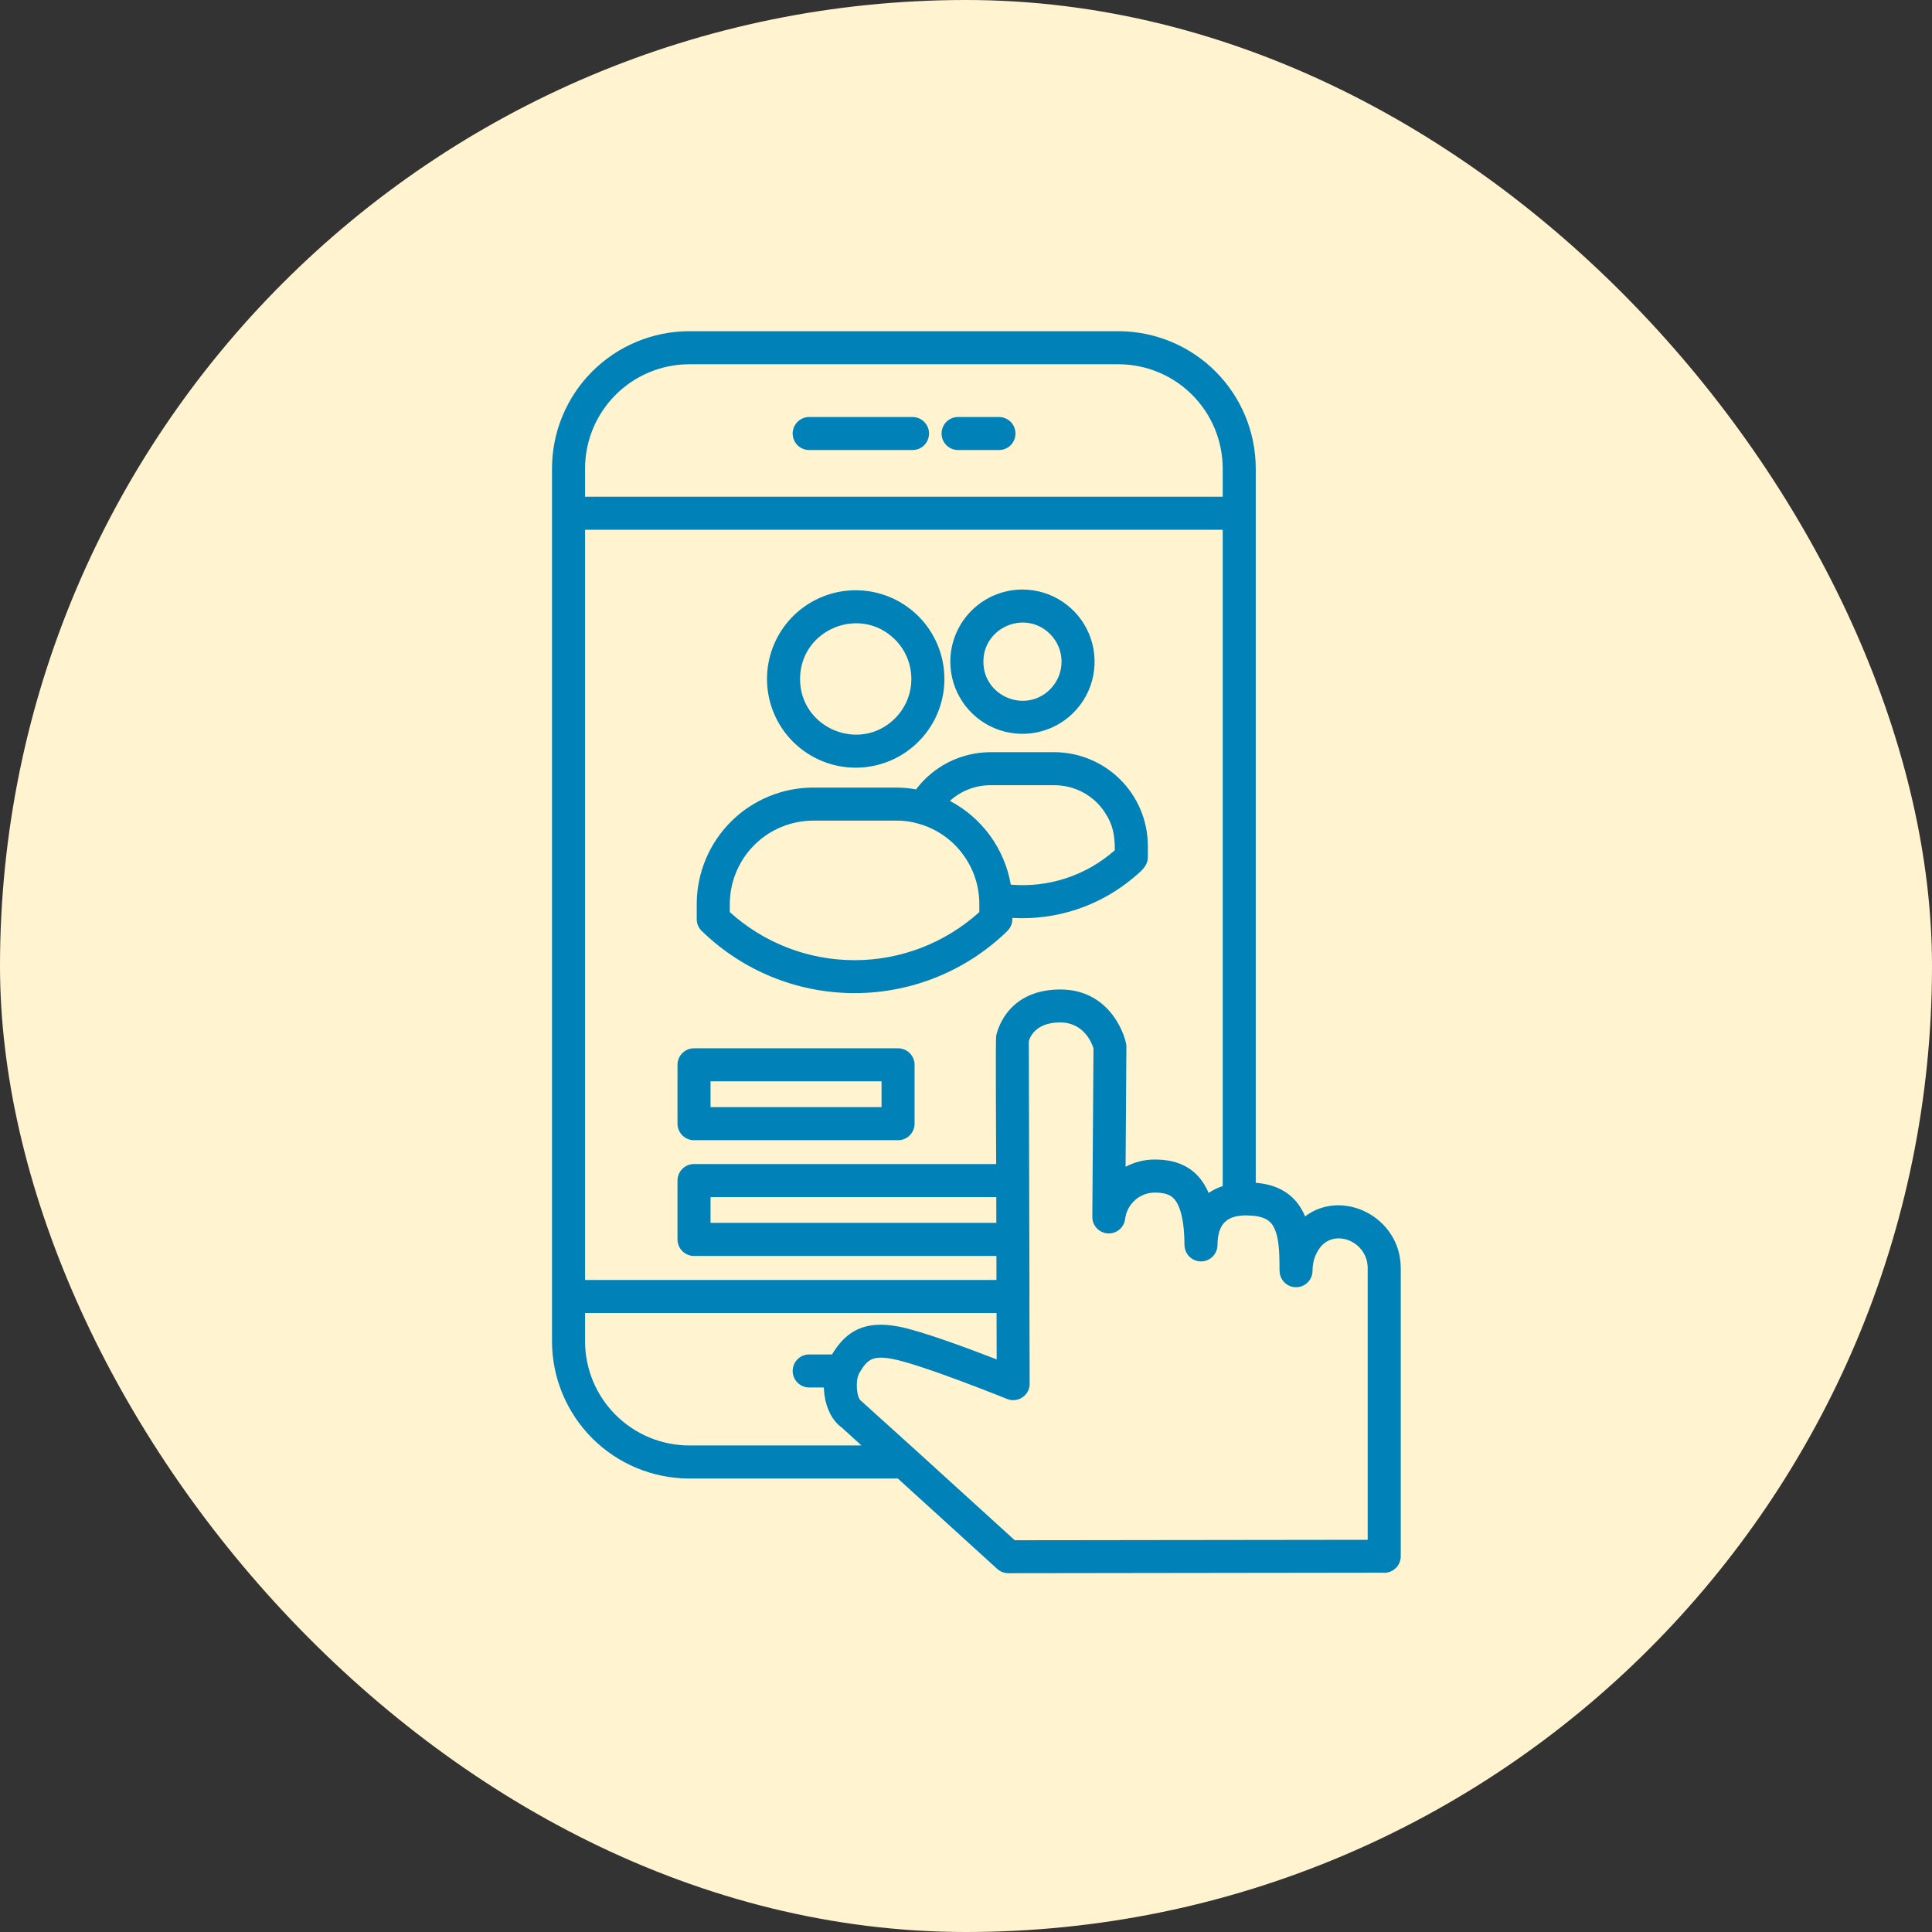
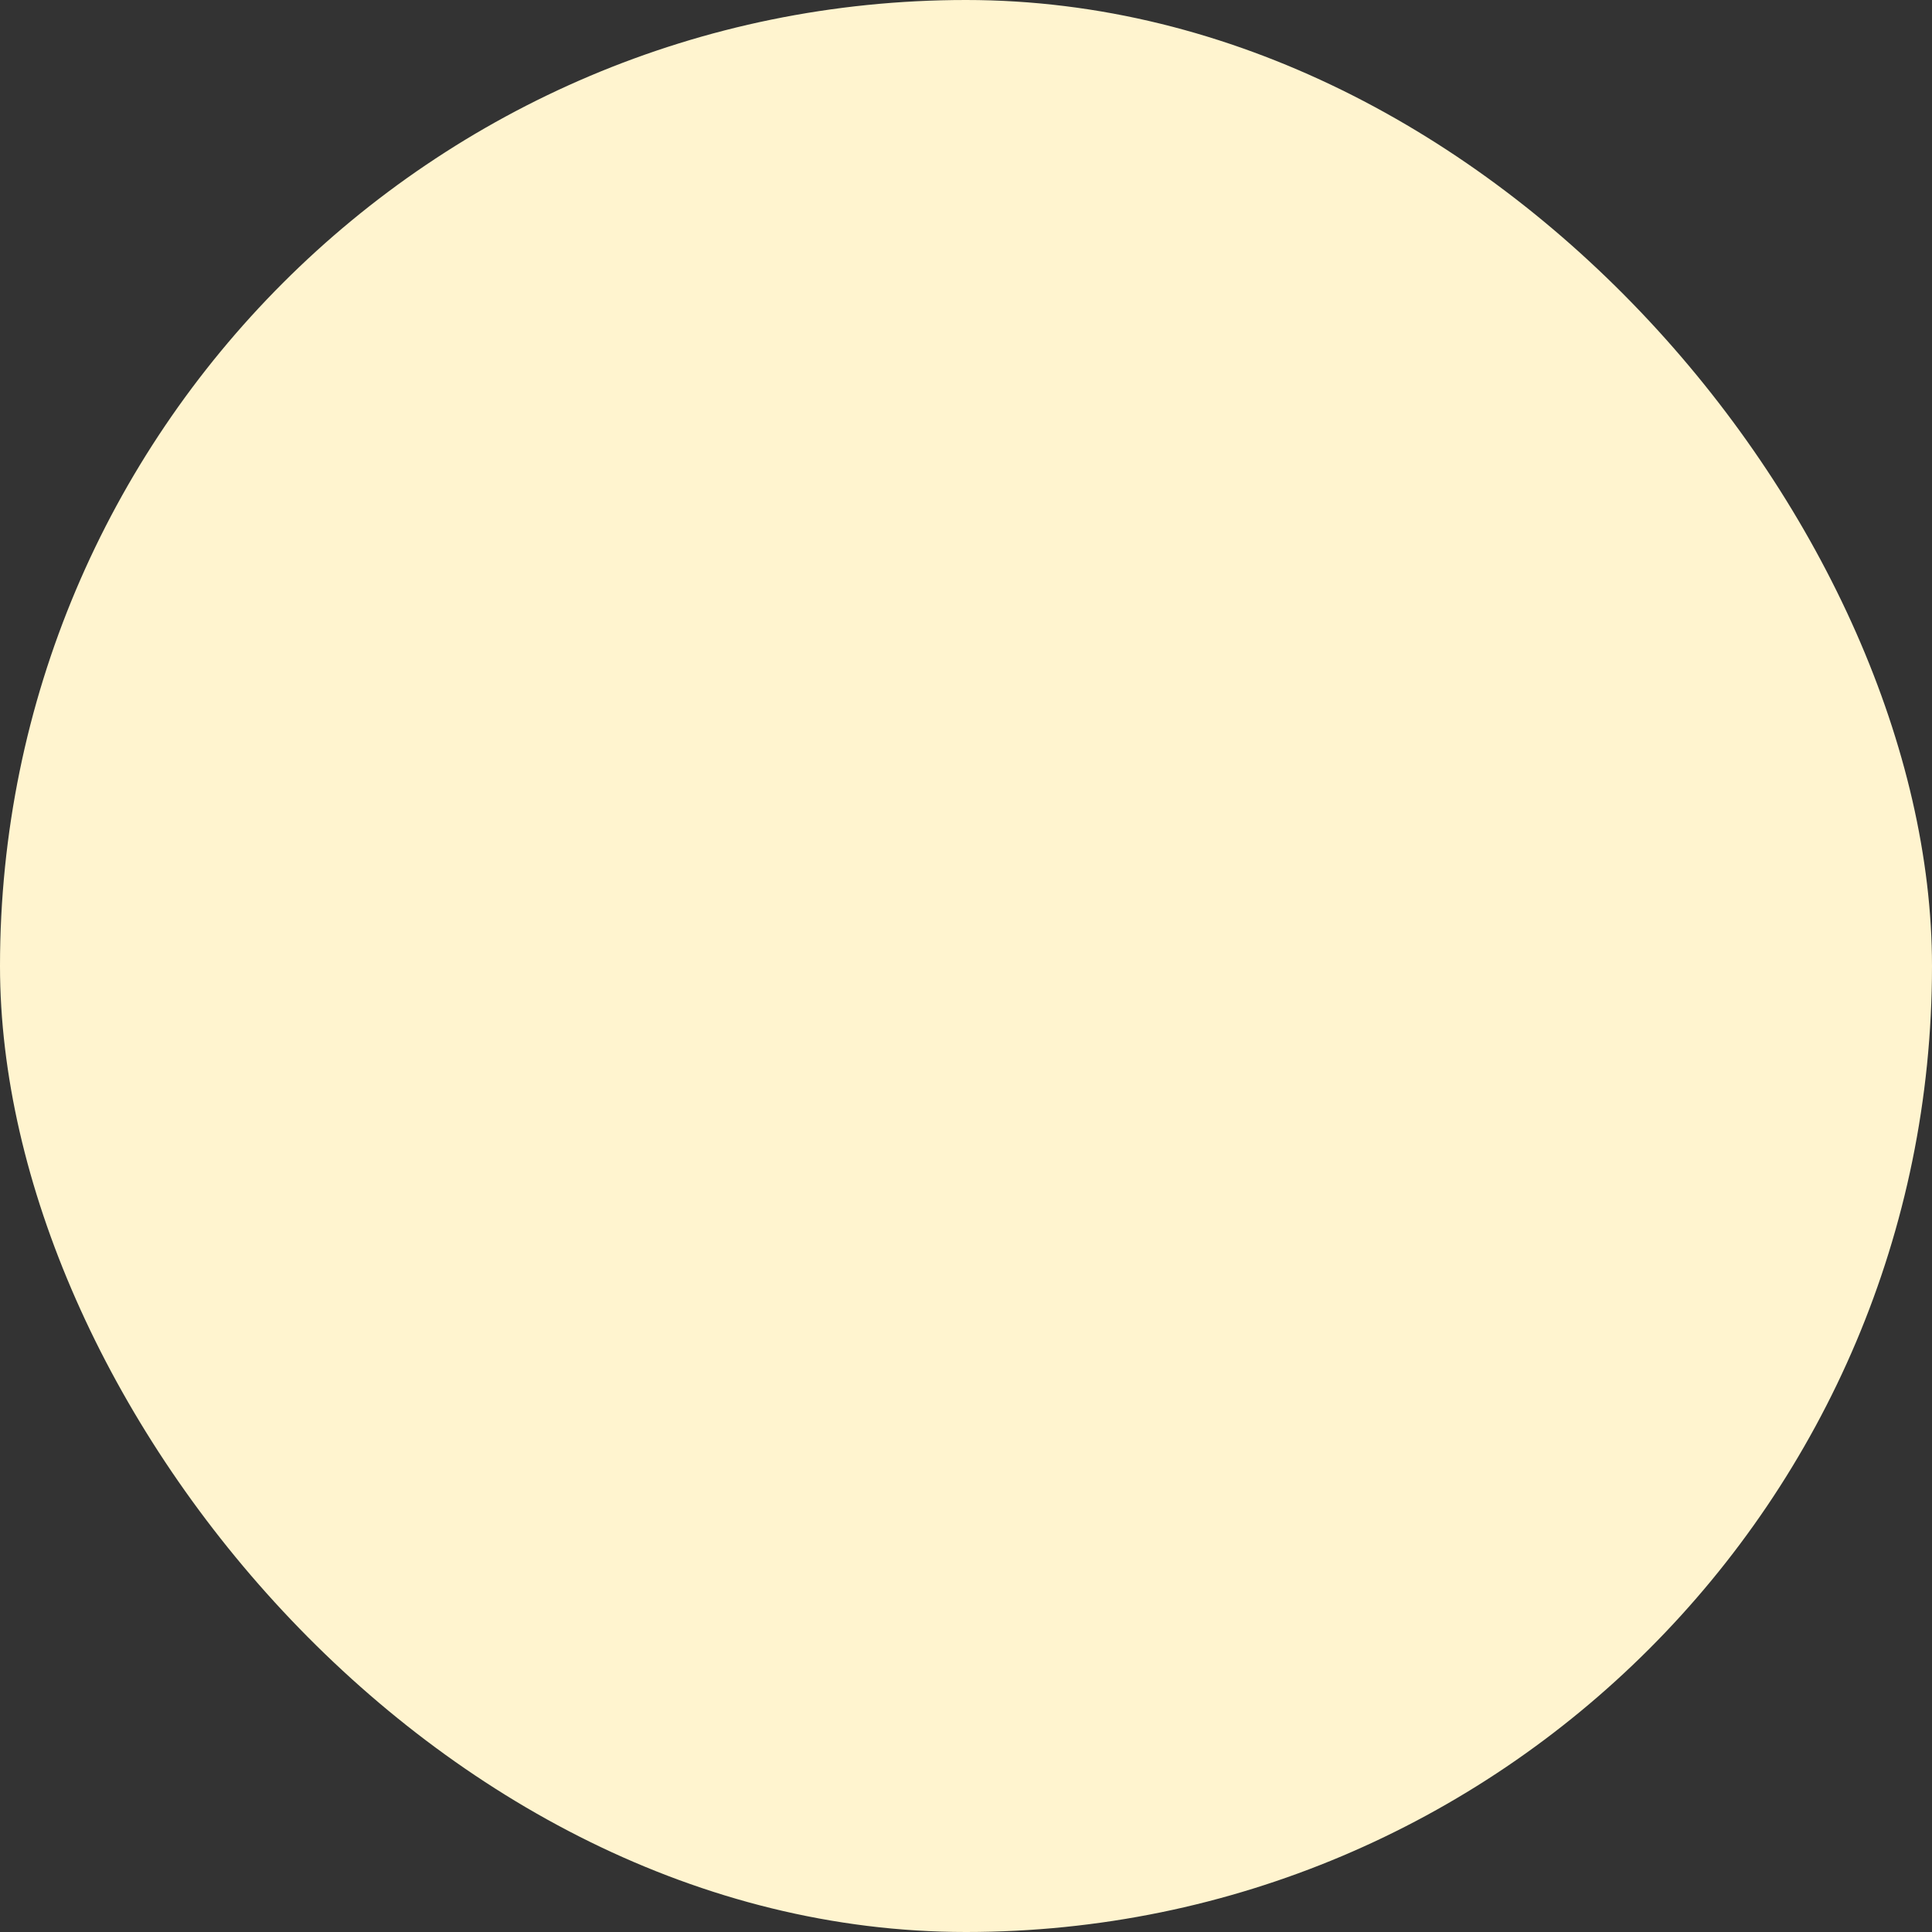
<svg xmlns="http://www.w3.org/2000/svg" fill="none" viewBox="0 0 70 70" height="70" width="70">
  <rect x="0" y="0" width="70" height="70" fill="#333333" stroke="none" />
  <rect fill="#FFF4CF" rx="35" height="70" width="70" />
-   <path fill="#0081B8" d="M41.124 43.483C40.926 43.658 40.799 43.9 40.767 44.162H40.766C40.748 44.313 40.674 44.452 40.557 44.55C40.44 44.648 40.291 44.698 40.138 44.689C39.986 44.68 39.843 44.613 39.739 44.502C39.634 44.391 39.576 44.244 39.577 44.092L39.619 37.98C39.55 37.764 39.253 37.031 38.381 37.044C37.509 37.057 37.312 37.589 37.276 37.726L37.3 46.974C37.3 46.991 37.3 47.008 37.298 47.025L37.306 50.085C37.314 50.187 37.296 50.289 37.254 50.382C37.211 50.475 37.146 50.555 37.063 50.615C36.981 50.676 36.885 50.714 36.783 50.726C36.682 50.739 36.579 50.725 36.485 50.686C36.475 50.683 33.392 49.434 32.324 49.235C31.614 49.103 31.417 49.261 31.139 49.741C30.972 50.03 31.046 50.657 31.193 50.75L33.187 52.551L36.767 55.806L49.554 55.79V45.944C49.554 45.011 48.42 44.513 47.857 45.165C47.657 45.413 47.551 45.724 47.557 46.042H47.555C47.555 46.2 47.492 46.352 47.38 46.464C47.268 46.576 47.116 46.639 46.958 46.639C46.8 46.639 46.648 46.576 46.536 46.464C46.425 46.352 46.362 46.2 46.362 46.042H46.359C46.359 45.363 46.346 44.797 46.13 44.423C45.983 44.17 45.691 44.038 45.168 44.038V44.035C44.487 44.036 44.113 44.306 44.113 45.115H44.111C44.109 45.272 44.045 45.422 43.934 45.532C43.822 45.642 43.671 45.704 43.514 45.704C43.357 45.704 43.207 45.642 43.095 45.532C42.983 45.422 42.92 45.272 42.918 45.115H42.915C42.915 44.276 42.779 43.722 42.554 43.452C42.396 43.261 42.138 43.21 41.838 43.21C41.575 43.21 41.32 43.307 41.124 43.483ZM36.623 32.053C37.303 32.111 37.988 32.031 38.636 31.816C39.284 31.602 39.881 31.258 40.392 30.805C40.392 30.267 40.327 29.878 40.027 29.429C39.828 29.128 39.558 28.881 39.24 28.71C38.922 28.539 38.566 28.45 38.206 28.45H35.886C35.343 28.449 34.819 28.652 34.418 29.018C34.994 29.322 35.492 29.753 35.874 30.279C36.256 30.805 36.513 31.412 36.623 32.053ZM33.309 29.852C33.936 30.035 34.486 30.417 34.877 30.939C35.269 31.461 35.482 32.096 35.483 32.749V33.046C34.245 34.168 32.634 34.789 30.963 34.789C29.292 34.79 27.681 34.169 26.442 33.047V32.749C26.445 31.95 26.764 31.184 27.328 30.619C27.893 30.054 28.659 29.736 29.458 29.733H32.468C32.752 29.729 33.036 29.77 33.309 29.852ZM33.19 28.6C33.505 28.183 33.913 27.844 34.38 27.61C34.848 27.377 35.364 27.254 35.886 27.253H38.205C39.101 27.257 39.96 27.615 40.593 28.248C41.227 28.882 41.585 29.741 41.589 30.637V31.064H41.587C41.587 31.385 41.325 31.582 41.081 31.789C39.857 32.825 38.282 33.35 36.681 33.258V33.303H36.679C36.679 33.597 36.495 33.742 36.295 33.923C34.806 35.276 32.858 36.012 30.846 35.982C28.834 35.953 26.908 35.159 25.459 33.763C25.392 33.707 25.338 33.637 25.3 33.557C25.263 33.478 25.244 33.391 25.244 33.304V32.749C25.247 31.632 25.692 30.562 26.481 29.773C27.271 28.983 28.341 28.538 29.458 28.535H32.467C32.709 28.536 32.952 28.558 33.19 28.6ZM37.046 21.36C37.563 21.36 38.068 21.513 38.498 21.801C38.928 22.088 39.263 22.496 39.461 22.974C39.659 23.451 39.71 23.977 39.609 24.484C39.509 24.991 39.26 25.457 38.894 25.822C38.529 26.188 38.063 26.437 37.556 26.538C37.049 26.639 36.523 26.587 36.045 26.389C35.568 26.191 35.16 25.856 34.872 25.426C34.585 24.996 34.432 24.491 34.432 23.974C34.432 23.281 34.707 22.616 35.198 22.126C35.688 21.636 36.353 21.36 37.046 21.36ZM38.047 22.973C37.158 22.083 35.63 22.716 35.63 23.974C35.63 25.232 37.158 25.865 38.047 24.976C38.313 24.71 38.462 24.35 38.462 23.974C38.462 23.599 38.313 23.238 38.047 22.973ZM31.004 21.386C30.368 21.386 29.747 21.575 29.218 21.928C28.69 22.281 28.278 22.783 28.035 23.37C27.791 23.957 27.728 24.604 27.852 25.227C27.976 25.851 28.282 26.423 28.731 26.873C29.181 27.322 29.753 27.628 30.377 27.753C31 27.877 31.647 27.813 32.234 27.57C32.821 27.326 33.323 26.914 33.676 26.386C34.03 25.857 34.218 25.236 34.218 24.6C34.218 23.748 33.879 22.93 33.277 22.328C32.674 21.725 31.857 21.386 31.004 21.386ZM32.43 23.174C31.163 21.908 28.988 22.809 28.988 24.6C28.988 26.392 31.163 27.293 32.43 26.026C32.808 25.648 33.02 25.135 33.02 24.6C33.02 24.065 32.808 23.552 32.43 23.174ZM36.102 45.506L36.104 46.375H21.198V19.195H44.301V42.973C44.12 43.032 43.949 43.116 43.792 43.222C43.415 42.349 42.735 42.012 41.838 42.012C41.47 42.012 41.108 42.102 40.782 42.274L40.812 37.904C40.813 37.672 40.301 35.821 38.368 35.851C36.366 35.881 36.091 37.542 36.09 37.547H36.092C36.068 37.682 36.092 41.678 36.093 42.175H25.145C24.987 42.175 24.834 42.238 24.722 42.35C24.61 42.463 24.547 42.615 24.547 42.774V44.907C24.547 45.066 24.61 45.218 24.722 45.33C24.834 45.443 24.987 45.506 25.145 45.506L36.102 45.506ZM36.097 43.373L36.099 44.308H25.744V43.373H36.097ZM25.145 37.981H32.538C32.697 37.981 32.85 38.044 32.962 38.157C33.074 38.269 33.137 38.421 33.137 38.58V40.713C33.137 40.871 33.074 41.024 32.962 41.136C32.85 41.248 32.697 41.312 32.538 41.312H25.145C24.987 41.312 24.834 41.248 24.722 41.136C24.61 41.024 24.547 40.871 24.547 40.713V38.58C24.547 38.501 24.562 38.423 24.592 38.351C24.622 38.278 24.666 38.212 24.722 38.157C24.778 38.101 24.844 38.057 24.916 38.027C24.989 37.996 25.067 37.981 25.145 37.981ZM31.94 39.178V40.113H25.744V39.178H31.94ZM29.311 50.271H29.85C29.852 50.363 29.859 50.455 29.872 50.546C29.938 51.026 30.15 51.477 30.505 51.728L31.212 52.372H24.965C23.967 52.368 23.011 51.97 22.305 51.264C21.599 50.559 21.201 49.602 21.198 48.604V47.572H36.107L36.111 49.253C35.081 48.854 33.355 48.212 32.54 48.06C31.345 47.838 30.66 48.21 30.146 49.074H29.311C29.154 49.075 29.003 49.139 28.893 49.252C28.782 49.364 28.72 49.515 28.72 49.672C28.72 49.83 28.782 49.981 28.893 50.093C29.003 50.205 29.154 50.269 29.311 50.271ZM29.311 16.306C29.154 16.304 29.003 16.24 28.893 16.128C28.782 16.016 28.72 15.865 28.72 15.707C28.72 15.55 28.782 15.399 28.893 15.287C29.003 15.175 29.154 15.111 29.311 15.109H33.069C33.227 15.111 33.377 15.175 33.488 15.287C33.599 15.399 33.661 15.55 33.661 15.707C33.661 15.865 33.599 16.016 33.488 16.128C33.377 16.24 33.227 16.304 33.069 16.306H29.311ZM34.721 16.306C34.642 16.307 34.563 16.293 34.49 16.263C34.416 16.233 34.349 16.189 34.293 16.134C34.236 16.078 34.192 16.012 34.161 15.938C34.13 15.865 34.115 15.787 34.115 15.707C34.115 15.628 34.13 15.55 34.161 15.477C34.192 15.403 34.236 15.337 34.293 15.281C34.349 15.226 34.416 15.182 34.49 15.152C34.563 15.122 34.642 15.108 34.721 15.109H36.187C36.266 15.108 36.345 15.122 36.418 15.152C36.492 15.182 36.559 15.226 36.615 15.281C36.672 15.337 36.716 15.403 36.747 15.477C36.778 15.55 36.793 15.628 36.793 15.707C36.793 15.787 36.778 15.865 36.747 15.938C36.716 16.012 36.672 16.078 36.615 16.134C36.559 16.189 36.492 16.233 36.418 16.263C36.345 16.293 36.266 16.307 36.187 16.306H34.721ZM21.198 17.997H44.301V16.965C44.297 15.967 43.899 15.011 43.193 14.305C42.488 13.599 41.531 13.201 40.533 13.198H24.965C23.967 13.201 23.011 13.599 22.305 14.305C21.599 15.011 21.201 15.967 21.198 16.965V17.997ZM45.498 18.594V42.854C46.416 42.93 46.985 43.356 47.286 44.072C48.642 43.045 50.752 44.099 50.752 45.944V56.386C50.752 56.469 50.735 56.551 50.702 56.627C50.668 56.703 50.62 56.772 50.558 56.828C50.497 56.884 50.425 56.927 50.346 56.953C50.267 56.98 50.184 56.99 50.101 56.982L36.535 57C36.387 57 36.243 56.945 36.134 56.845L36.133 56.846L32.53 53.57H24.965C23.649 53.566 22.389 53.042 21.458 52.112C20.528 51.181 20.003 49.92 20 48.604V16.965C20.003 15.649 20.528 14.389 21.458 13.458C22.389 12.528 23.649 12.004 24.965 12H40.533C41.849 12.004 43.11 12.528 44.04 13.458C44.971 14.389 45.495 15.649 45.498 16.965V18.594Z" clip-rule="evenodd" fill-rule="evenodd" />
</svg>